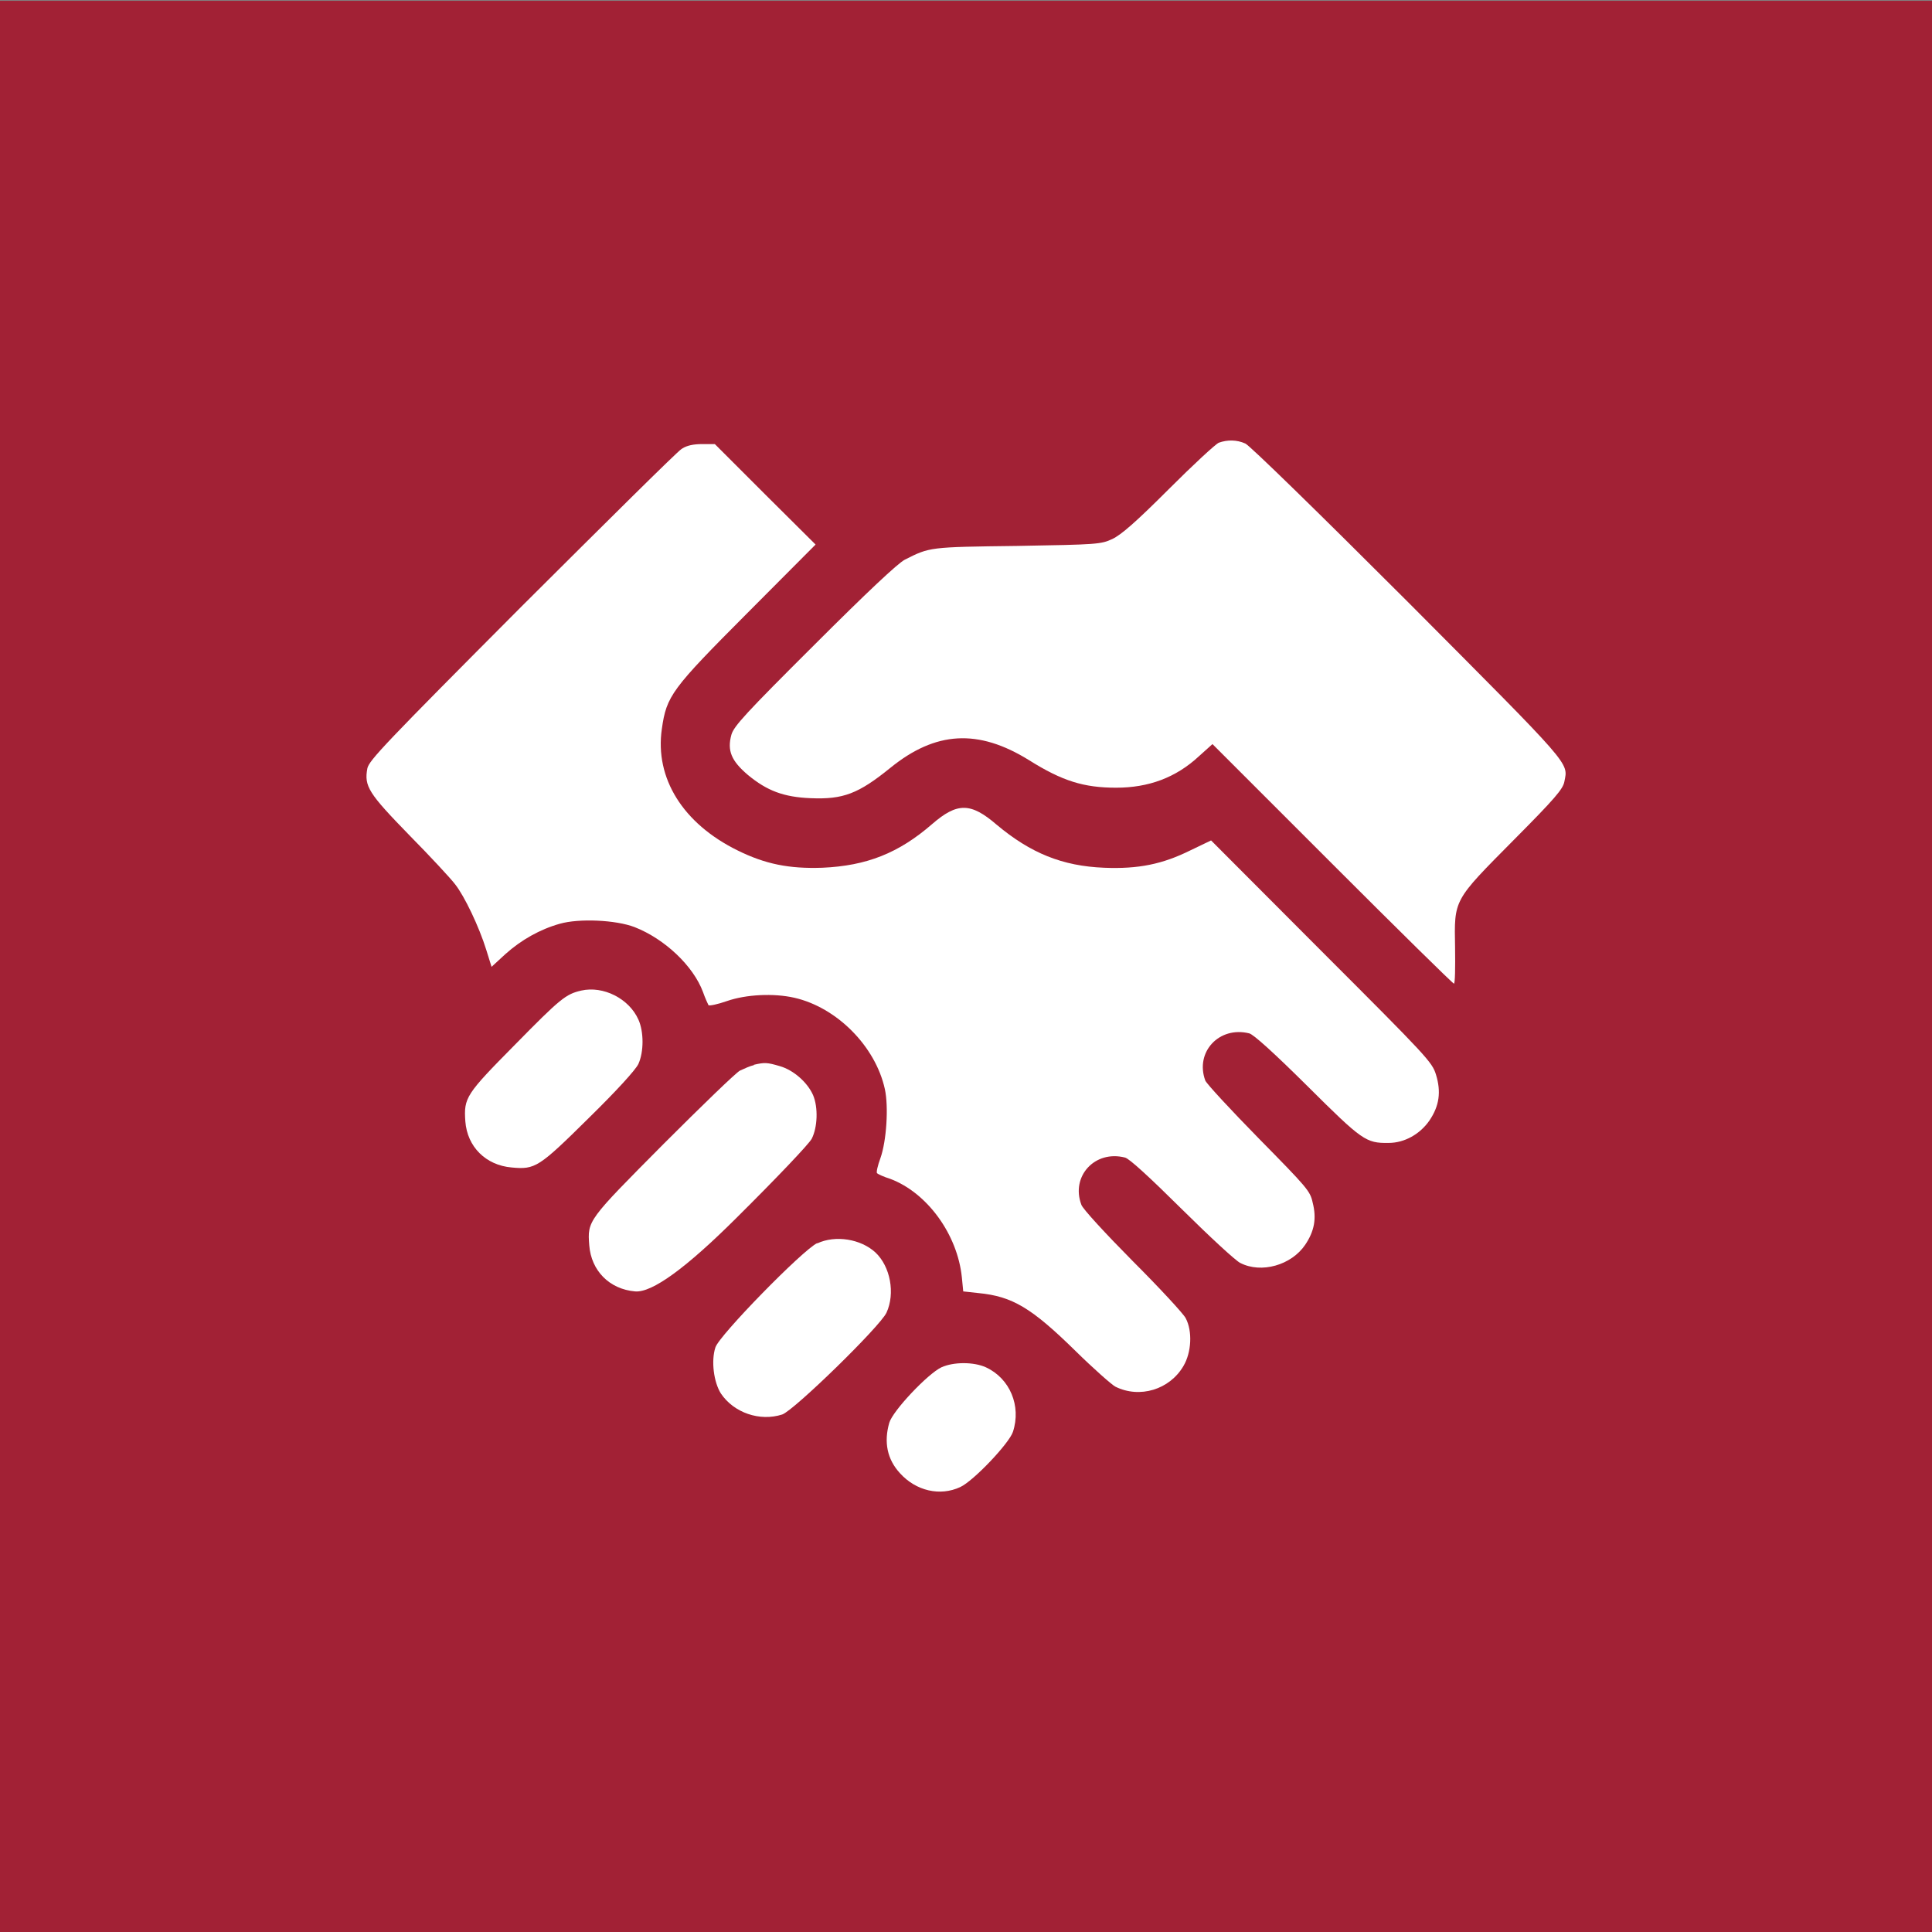
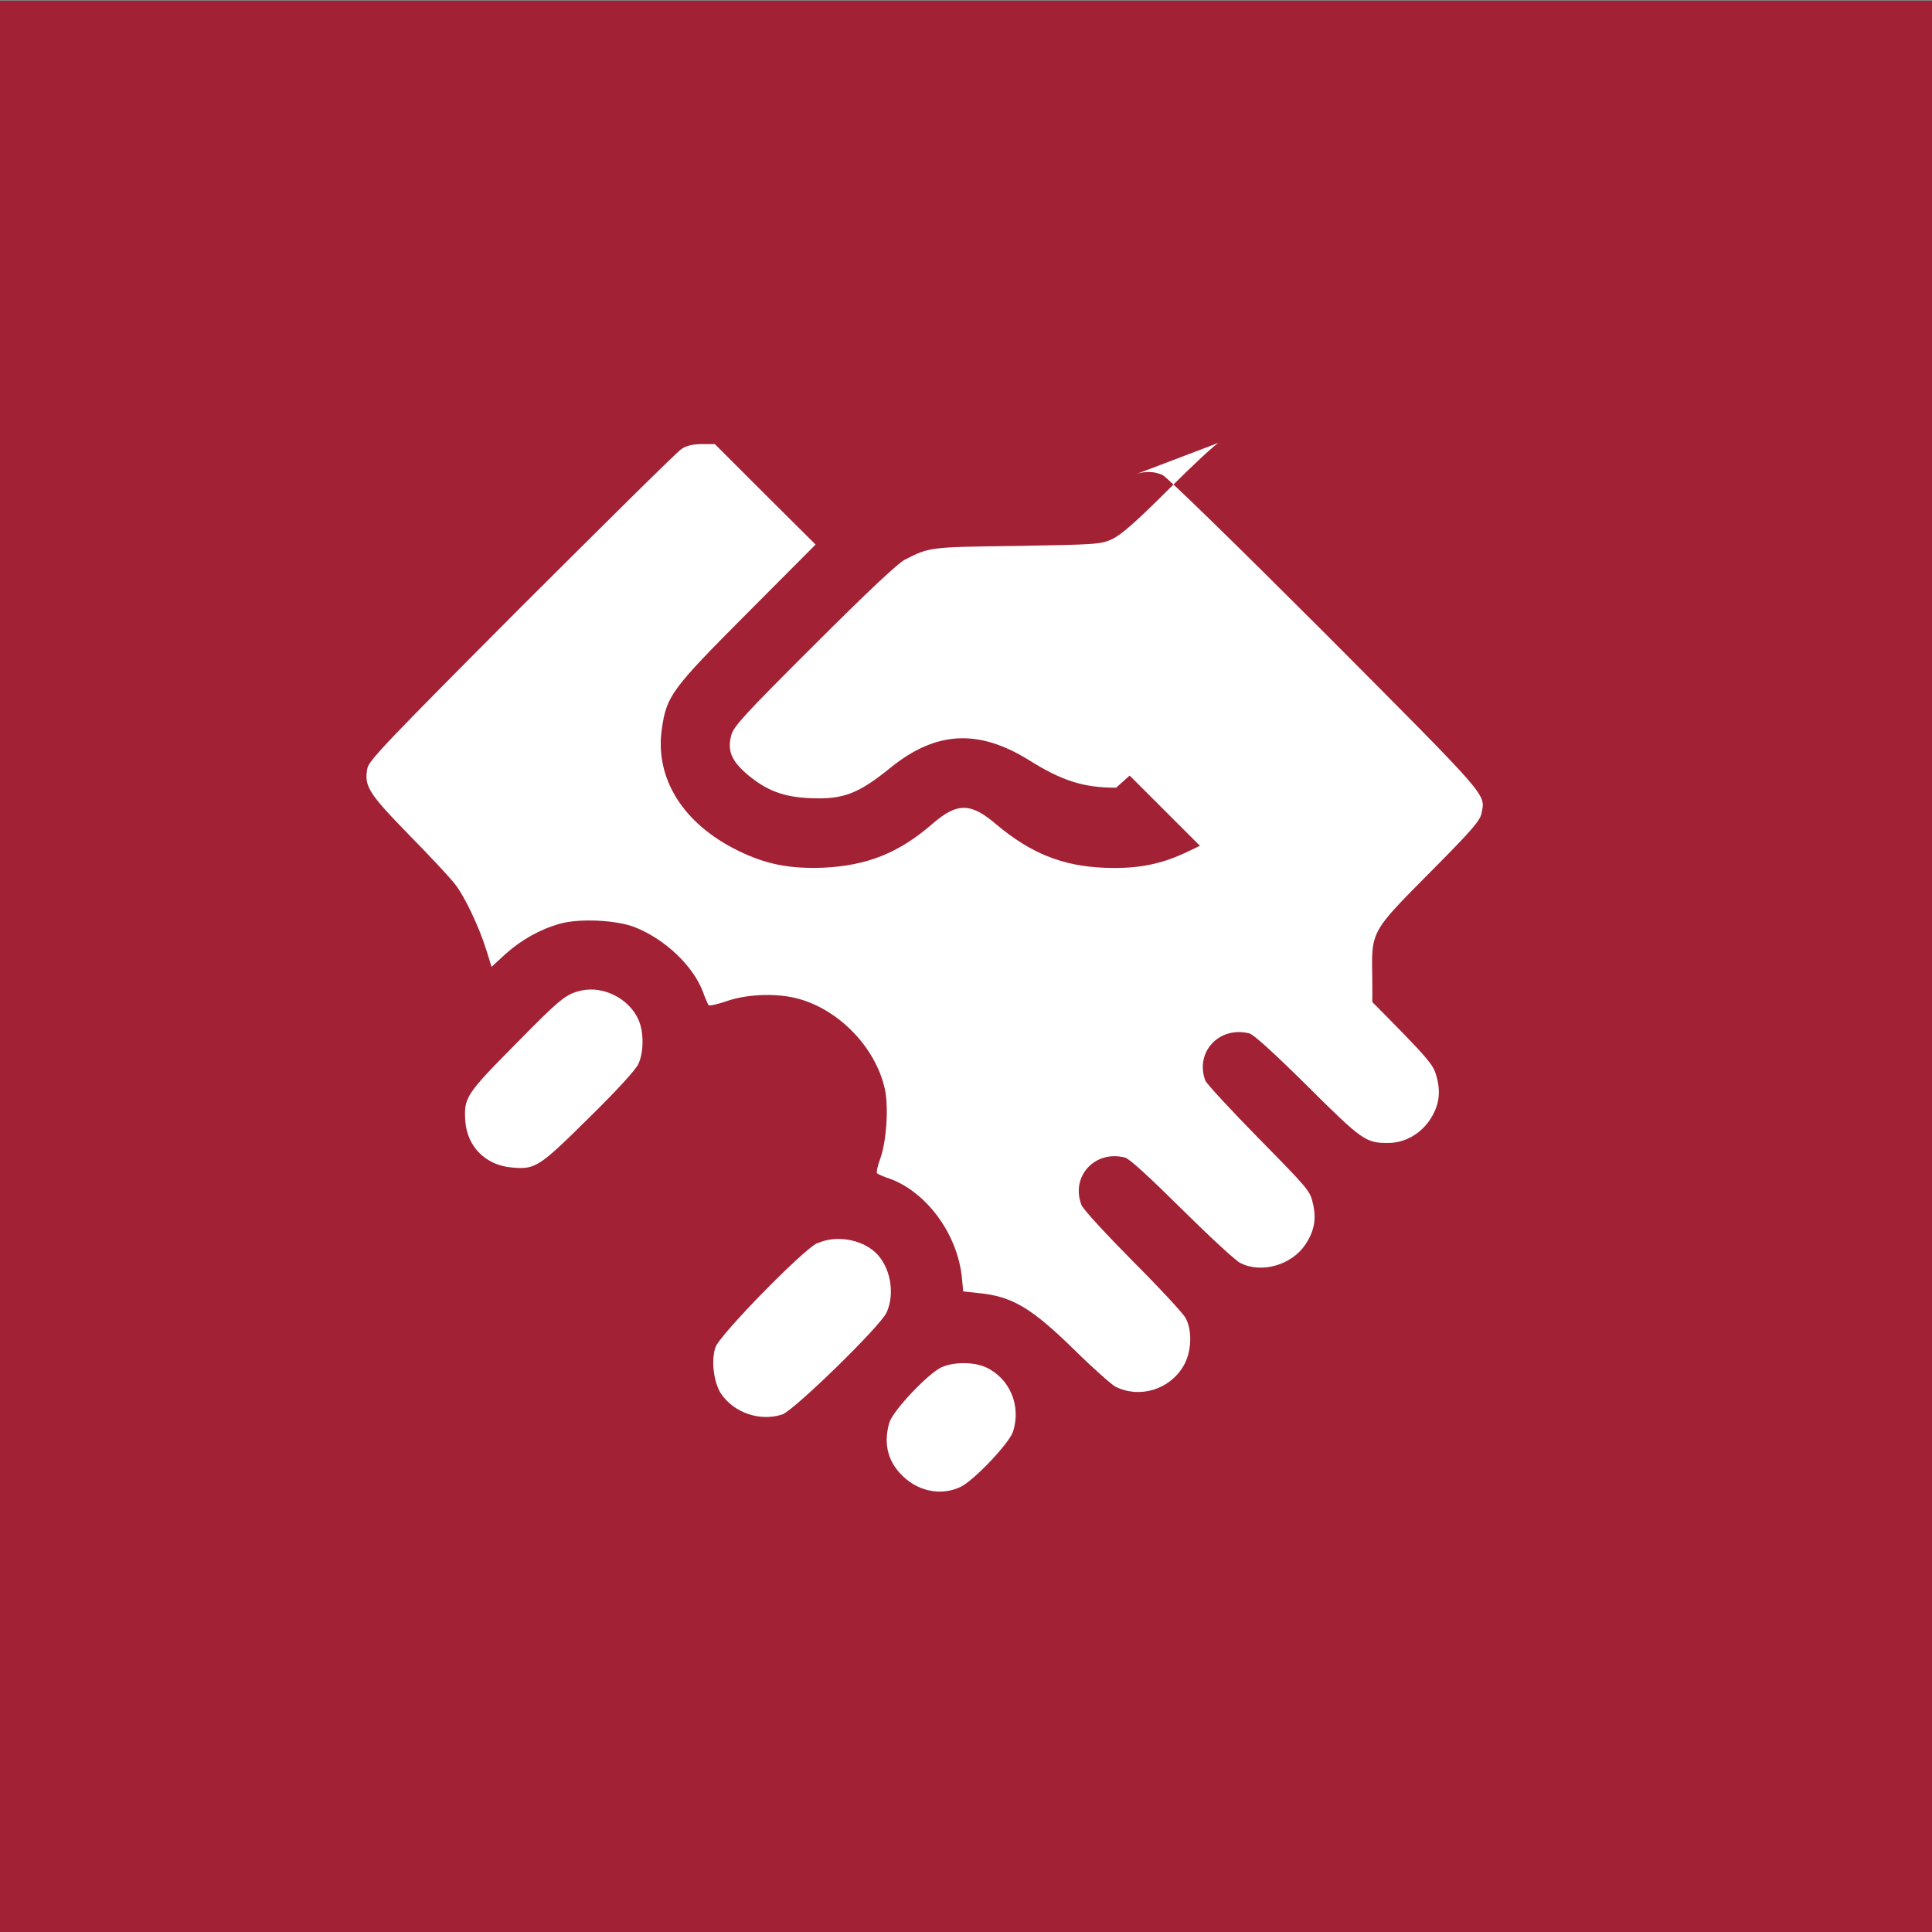
<svg xmlns="http://www.w3.org/2000/svg" id="Livello_1" data-name="Livello 1" version="1.1" viewBox="0 0 700 700">
  <rect x="0" y="0" width="700" height="700" fill="#808080" stroke="none" />
  <defs>
    <style>
      .cls-1 {
        fill: #a22135;
      }

      .cls-1, .cls-2 {
        stroke-width: 0px;
      }

      .cls-2 {
        fill: #fff;
      }
    </style>
  </defs>
  <rect class="cls-1" y=".3" width="700" height="700" />
  <g>
-     <path class="cls-2" d="M441.6,160.4c-1.2.5-9.4,8.1-18.2,16.9-11.9,11.9-17.2,16.5-20.4,18-4.1,1.9-5.3,2-34.4,2.5-32,.4-31.7.4-40.8,5-2.5,1.3-13.5,11.6-32.8,30.9-24.9,24.8-29.1,29.4-30,32.5-1.6,5.8,0,9.5,6,14.6,6.9,5.7,12.9,8,22.7,8.4,11.8.5,17.3-1.6,28.9-11,16.4-13.3,31.8-14.2,50.2-2.8,12.1,7.6,19.9,10,31.6,10s21.6-3.6,30-11.4l4.9-4.4,43.4,43.4c23.9,23.9,43.7,43.4,44.1,43.4s.5-5.9.4-13c-.3-17.7-.8-16.8,21.4-39.2,14.8-14.9,17.7-18.3,18.2-21,1.4-7.1,3.2-4.9-56.7-65.1-32.5-32.5-57.4-56.8-58.9-57.4-3.1-1.4-6.5-1.4-9.6-.3Z" />
+     <path class="cls-2" d="M441.6,160.4c-1.2.5-9.4,8.1-18.2,16.9-11.9,11.9-17.2,16.5-20.4,18-4.1,1.9-5.3,2-34.4,2.5-32,.4-31.7.4-40.8,5-2.5,1.3-13.5,11.6-32.8,30.9-24.9,24.8-29.1,29.4-30,32.5-1.6,5.8,0,9.5,6,14.6,6.9,5.7,12.9,8,22.7,8.4,11.8.5,17.3-1.6,28.9-11,16.4-13.3,31.8-14.2,50.2-2.8,12.1,7.6,19.9,10,31.6,10l4.9-4.4,43.4,43.4c23.9,23.9,43.7,43.4,44.1,43.4s.5-5.9.4-13c-.3-17.7-.8-16.8,21.4-39.2,14.8-14.9,17.7-18.3,18.2-21,1.4-7.1,3.2-4.9-56.7-65.1-32.5-32.5-57.4-56.8-58.9-57.4-3.1-1.4-6.5-1.4-9.6-.3Z" />
    <path class="cls-2" d="M246.9,162.7c-1.4.8-27.4,26.6-57.9,57-49.4,49.6-55.3,55.8-55.9,58.7-1.2,6.5.4,9,15.3,24.3,7.6,7.7,15,15.7,16.5,17.7,3.4,4.3,8.7,15.4,11.3,23.8l1.9,6.1,5-4.6c5.8-5.2,12.6-9,19.7-11,7-2,20.3-1.4,27.1,1.2,11,4.3,21.3,14.1,24.8,23.5.8,2.3,1.8,4.4,2,4.8.3.3,3.3-.3,6.7-1.5,6.9-2.4,16.9-2.9,24.4-1.2,15.4,3.5,29.4,17.6,32.8,33.1,1.4,6.4.6,18.8-1.6,25-1,2.7-1.6,5.3-1.2,5.5.3.3,2.4,1.3,4.7,2,13.4,5,24.4,20.1,26,35.7l.5,5.1,5.5.6c12.3,1.2,19.2,5.3,35.2,21,6.5,6.4,13.1,12.2,14.4,12.9,8.8,4.4,19.7,1.1,24.7-7.5,2.9-4.9,3.3-12.6.8-17.3-.8-1.6-9.5-11-19.3-20.8-9.7-9.8-18.1-18.9-18.5-20.3-3.9-10.3,4.9-19.9,15.8-17.1,1.5.3,8.9,7.1,20.6,18.7,10,9.9,19.6,18.8,21.2,19.5,7.6,3.9,18.5.8,23.5-6.6,3.3-4.9,4.2-9.5,2.7-15.3-.9-4.2-2-5.4-19.5-23.2-10.2-10.4-18.9-19.8-19.4-21-3.8-10.3,5-19.8,15.9-17.1,1.5.3,9,7.1,21,19,20,19.9,21.3,20.8,29.5,20.7,5.8,0,11.4-3.2,14.8-8.1,3.6-5.3,4.3-10.4,2.4-16.6-1.4-4.6-3.1-6.4-41.5-44.8l-40-40.1-7.5,3.6c-10.1,5-18.8,6.8-31.2,6.3-15.2-.6-26.7-5.3-39-15.6-9.4-8.1-14.3-8.1-23.4-.2-12.1,10.5-23.7,15.1-39.8,15.8-12,.4-20.6-1.3-30.7-6.3-19.7-9.7-30-26.1-27.4-44,1.7-12,3.5-14.4,30.9-41.9l24.8-24.9-18.3-18.2-18.2-18.2h-4.6c-3.1,0-5.5.5-7.2,1.6Z" />
    <path class="cls-2" d="M210.6,358.9c-5.6,1.3-7.5,2.8-24,19.6-17.8,18-18.6,19.2-18,27.8.7,9.2,7.4,15.9,16.8,16.7,8.5.8,9.8,0,27.9-17.9,10.3-10.1,17-17.5,18-19.6,2-4.4,2-11.7,0-16.1-3.4-7.6-12.7-12.3-20.7-10.5Z" />
-     <path class="cls-2" d="M273.2,385.9c-1.4.3-3.6,1.3-5.1,2-1.4.7-13.8,12.7-27.7,26.6-27.5,27.7-27.6,27.7-26.9,36.7.7,9.2,7.3,15.9,16.6,16.7q9.2.8,36.9-26.8c14.5-14.4,26.1-26.6,27.1-28.5,2.1-4.1,2.4-11.3.5-15.8-2-4.6-7.1-9.1-12-10.5-4.7-1.4-5.6-1.4-9.5-.5Z" />
    <path class="cls-2" d="M296.1,450.4c-5.2,2.4-35.6,33.5-36.9,37.8-1.6,4.9-.6,12.6,2,16.7,4.7,7,14.1,10.2,22.2,7.6,4.2-1.4,35.4-31.8,37.8-36.9,3.2-7,1.4-16.7-4-21.8-5.3-4.9-14.5-6.4-21.1-3.3Z" />
    <path class="cls-2" d="M341.1,495.4c-4.9,2.3-17.6,15.7-18.9,20.1-2,7-.8,13.2,3.9,18.3,5.8,6.4,14.5,8.4,21.8,5,4.8-2.2,17.7-15.8,19.1-20,3.1-9.4-1.1-19.4-9.8-23.4-4.4-2-11.7-2-16.1,0Z" />
  </g>
</svg>